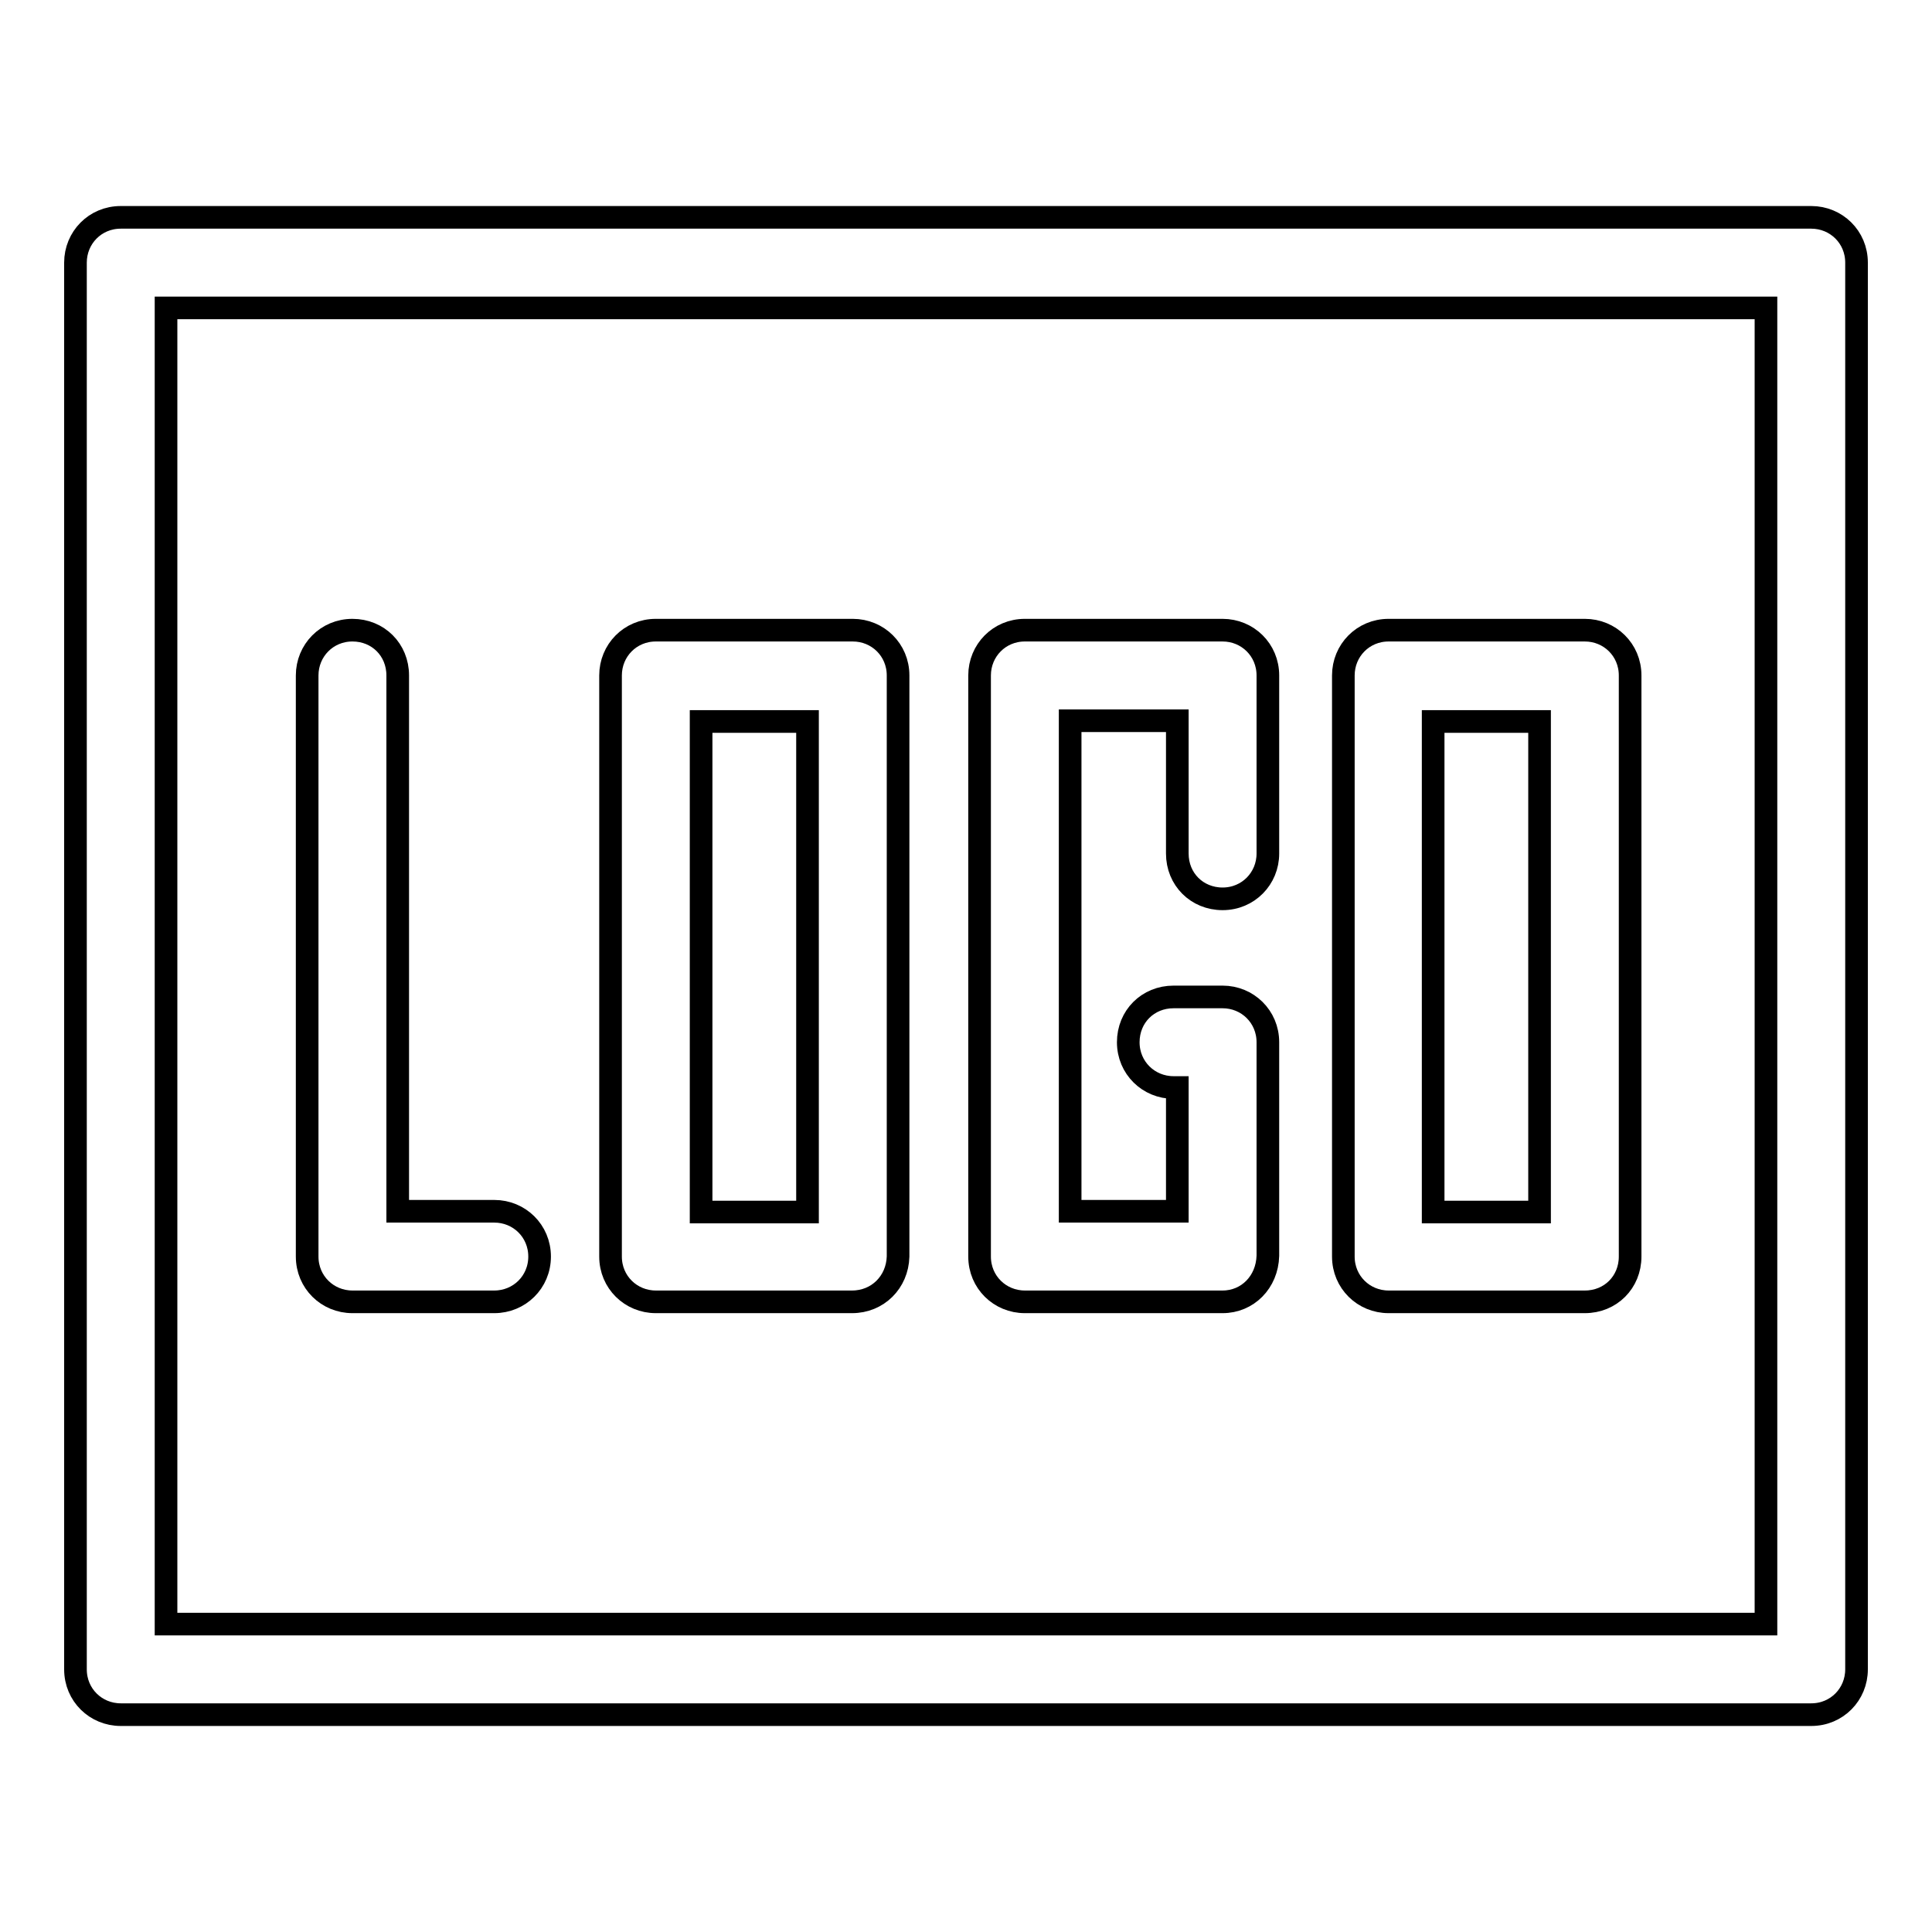
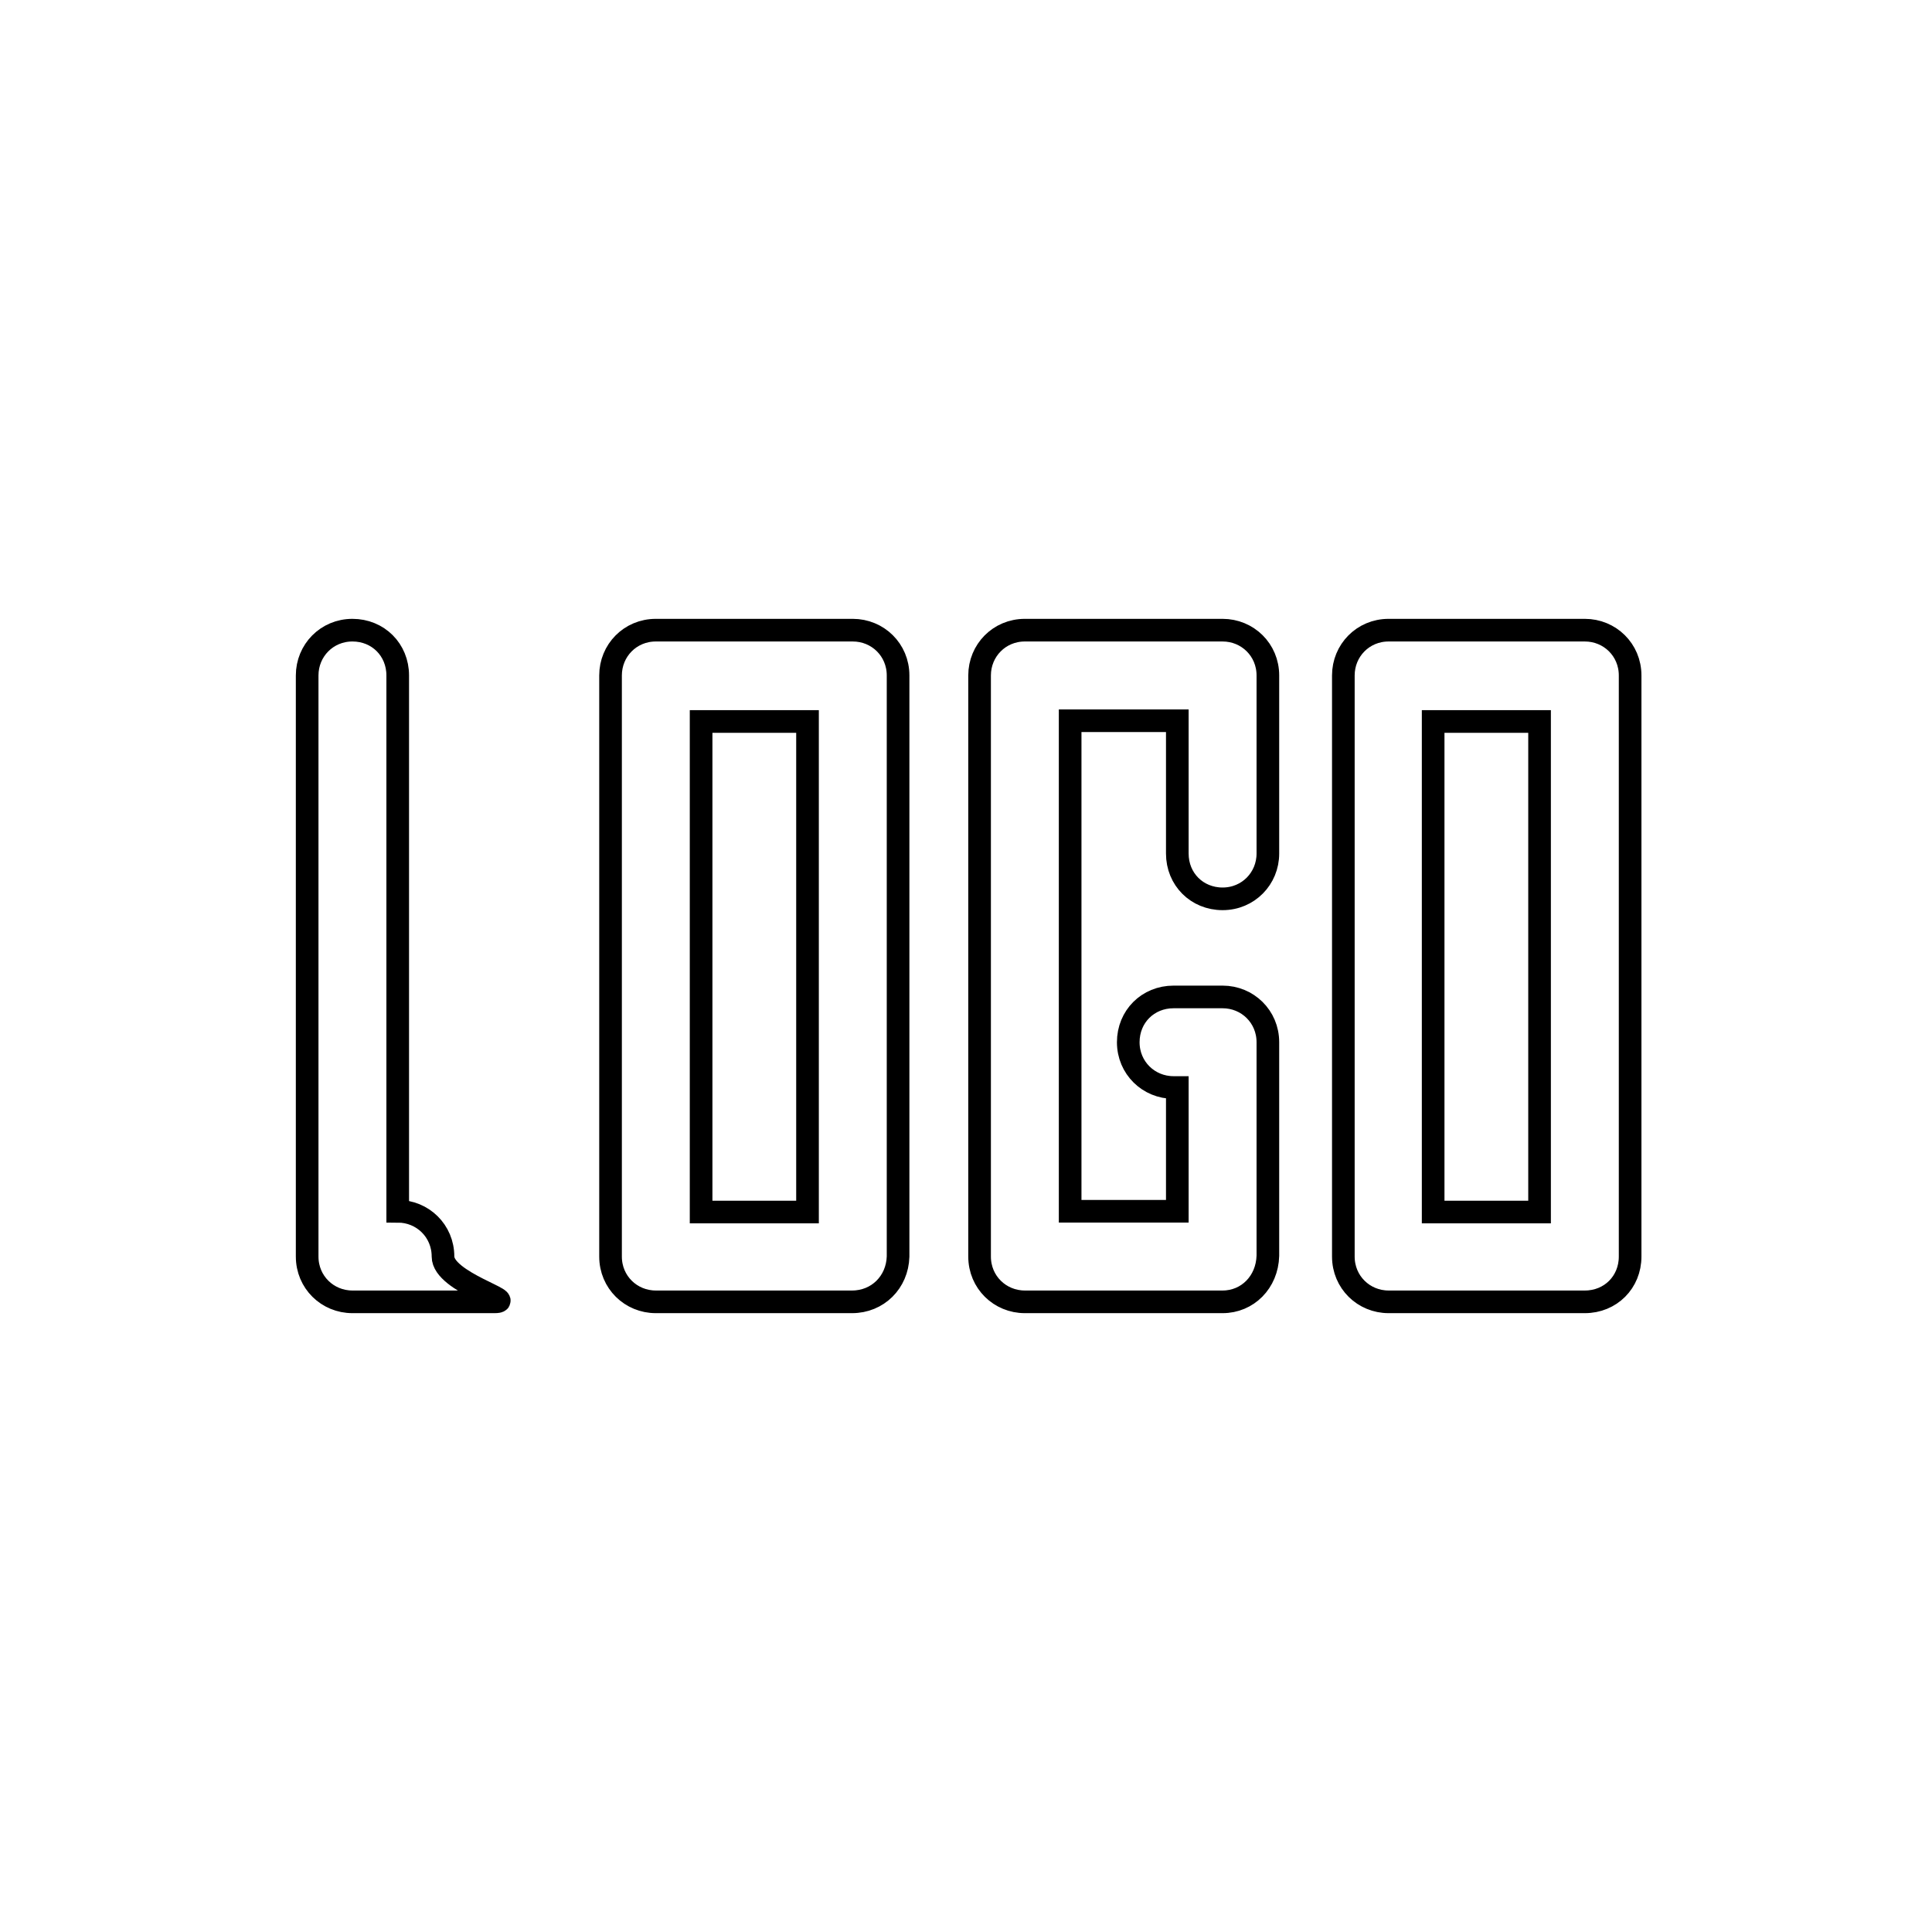
<svg xmlns="http://www.w3.org/2000/svg" version="1.1" x="0px" y="0px" viewBox="0 0 256 256" enable-background="new 0 0 256 256" xml:space="preserve">
  <g>
-     <path stroke-width="3" fill-opacity="0" stroke="#000000" d="M65.5,172.5H46.7c-3.3,0-6-2.6-6-6v-77c0-3.3,2.6-6,6-6s6,2.6,6,6v71h12.8c3.3,0,6,2.6,6,6 S68.8,172.5,65.5,172.5z M112.9,172.5H86.9c-3.3,0-6-2.6-6-6v-77c0-3.3,2.6-6,6-6h26.1c3.3,0,6,2.6,6,6v77 C118.9,169.9,116.3,172.5,112.9,172.5z M92.9,160.6H107v-65H92.9V160.6L92.9,160.6z M210,172.5H184c-3.3,0-6-2.6-6-6v-77 c0-3.3,2.6-6,6-6H210c3.3,0,6,2.6,6,6v77C216,169.9,213.4,172.5,210,172.5L210,172.5z M189.9,160.6H204v-65h-14.1V160.6 L189.9,160.6z M162,172.5h-26.2c-3.3,0-6-2.6-6-6v-77c0-3.3,2.6-6,6-6H162c3.3,0,6,2.6,6,6v23.6c0,3.3-2.6,6-6,6s-6-2.6-6-6V95.5 h-14.2v65H156v-16.4h-0.5c-3.3,0-6-2.6-6-6s2.6-6,6-6h6.5c3.3,0,6,2.6,6,6v28.3C167.9,169.9,165.3,172.5,162,172.5L162,172.5z" />
-     <path stroke-width="3" fill-opacity="0" stroke="#000000" d="M240,227.2H16c-3.3,0-6-2.6-6-6V34.8c0-3.3,2.6-6,6-6h224c3.3,0,6,2.6,6,6v186.4 C246,224.5,243.4,227.2,240,227.2z M22,215.2H234V40.8H22V215.2z" />
+     <path stroke-width="3" fill-opacity="0" stroke="#000000" d="M65.5,172.5H46.7c-3.3,0-6-2.6-6-6v-77c0-3.3,2.6-6,6-6s6,2.6,6,6v71c3.3,0,6,2.6,6,6 S68.8,172.5,65.5,172.5z M112.9,172.5H86.9c-3.3,0-6-2.6-6-6v-77c0-3.3,2.6-6,6-6h26.1c3.3,0,6,2.6,6,6v77 C118.9,169.9,116.3,172.5,112.9,172.5z M92.9,160.6H107v-65H92.9V160.6L92.9,160.6z M210,172.5H184c-3.3,0-6-2.6-6-6v-77 c0-3.3,2.6-6,6-6H210c3.3,0,6,2.6,6,6v77C216,169.9,213.4,172.5,210,172.5L210,172.5z M189.9,160.6H204v-65h-14.1V160.6 L189.9,160.6z M162,172.5h-26.2c-3.3,0-6-2.6-6-6v-77c0-3.3,2.6-6,6-6H162c3.3,0,6,2.6,6,6v23.6c0,3.3-2.6,6-6,6s-6-2.6-6-6V95.5 h-14.2v65H156v-16.4h-0.5c-3.3,0-6-2.6-6-6s2.6-6,6-6h6.5c3.3,0,6,2.6,6,6v28.3C167.9,169.9,165.3,172.5,162,172.5L162,172.5z" />
  </g>
</svg>